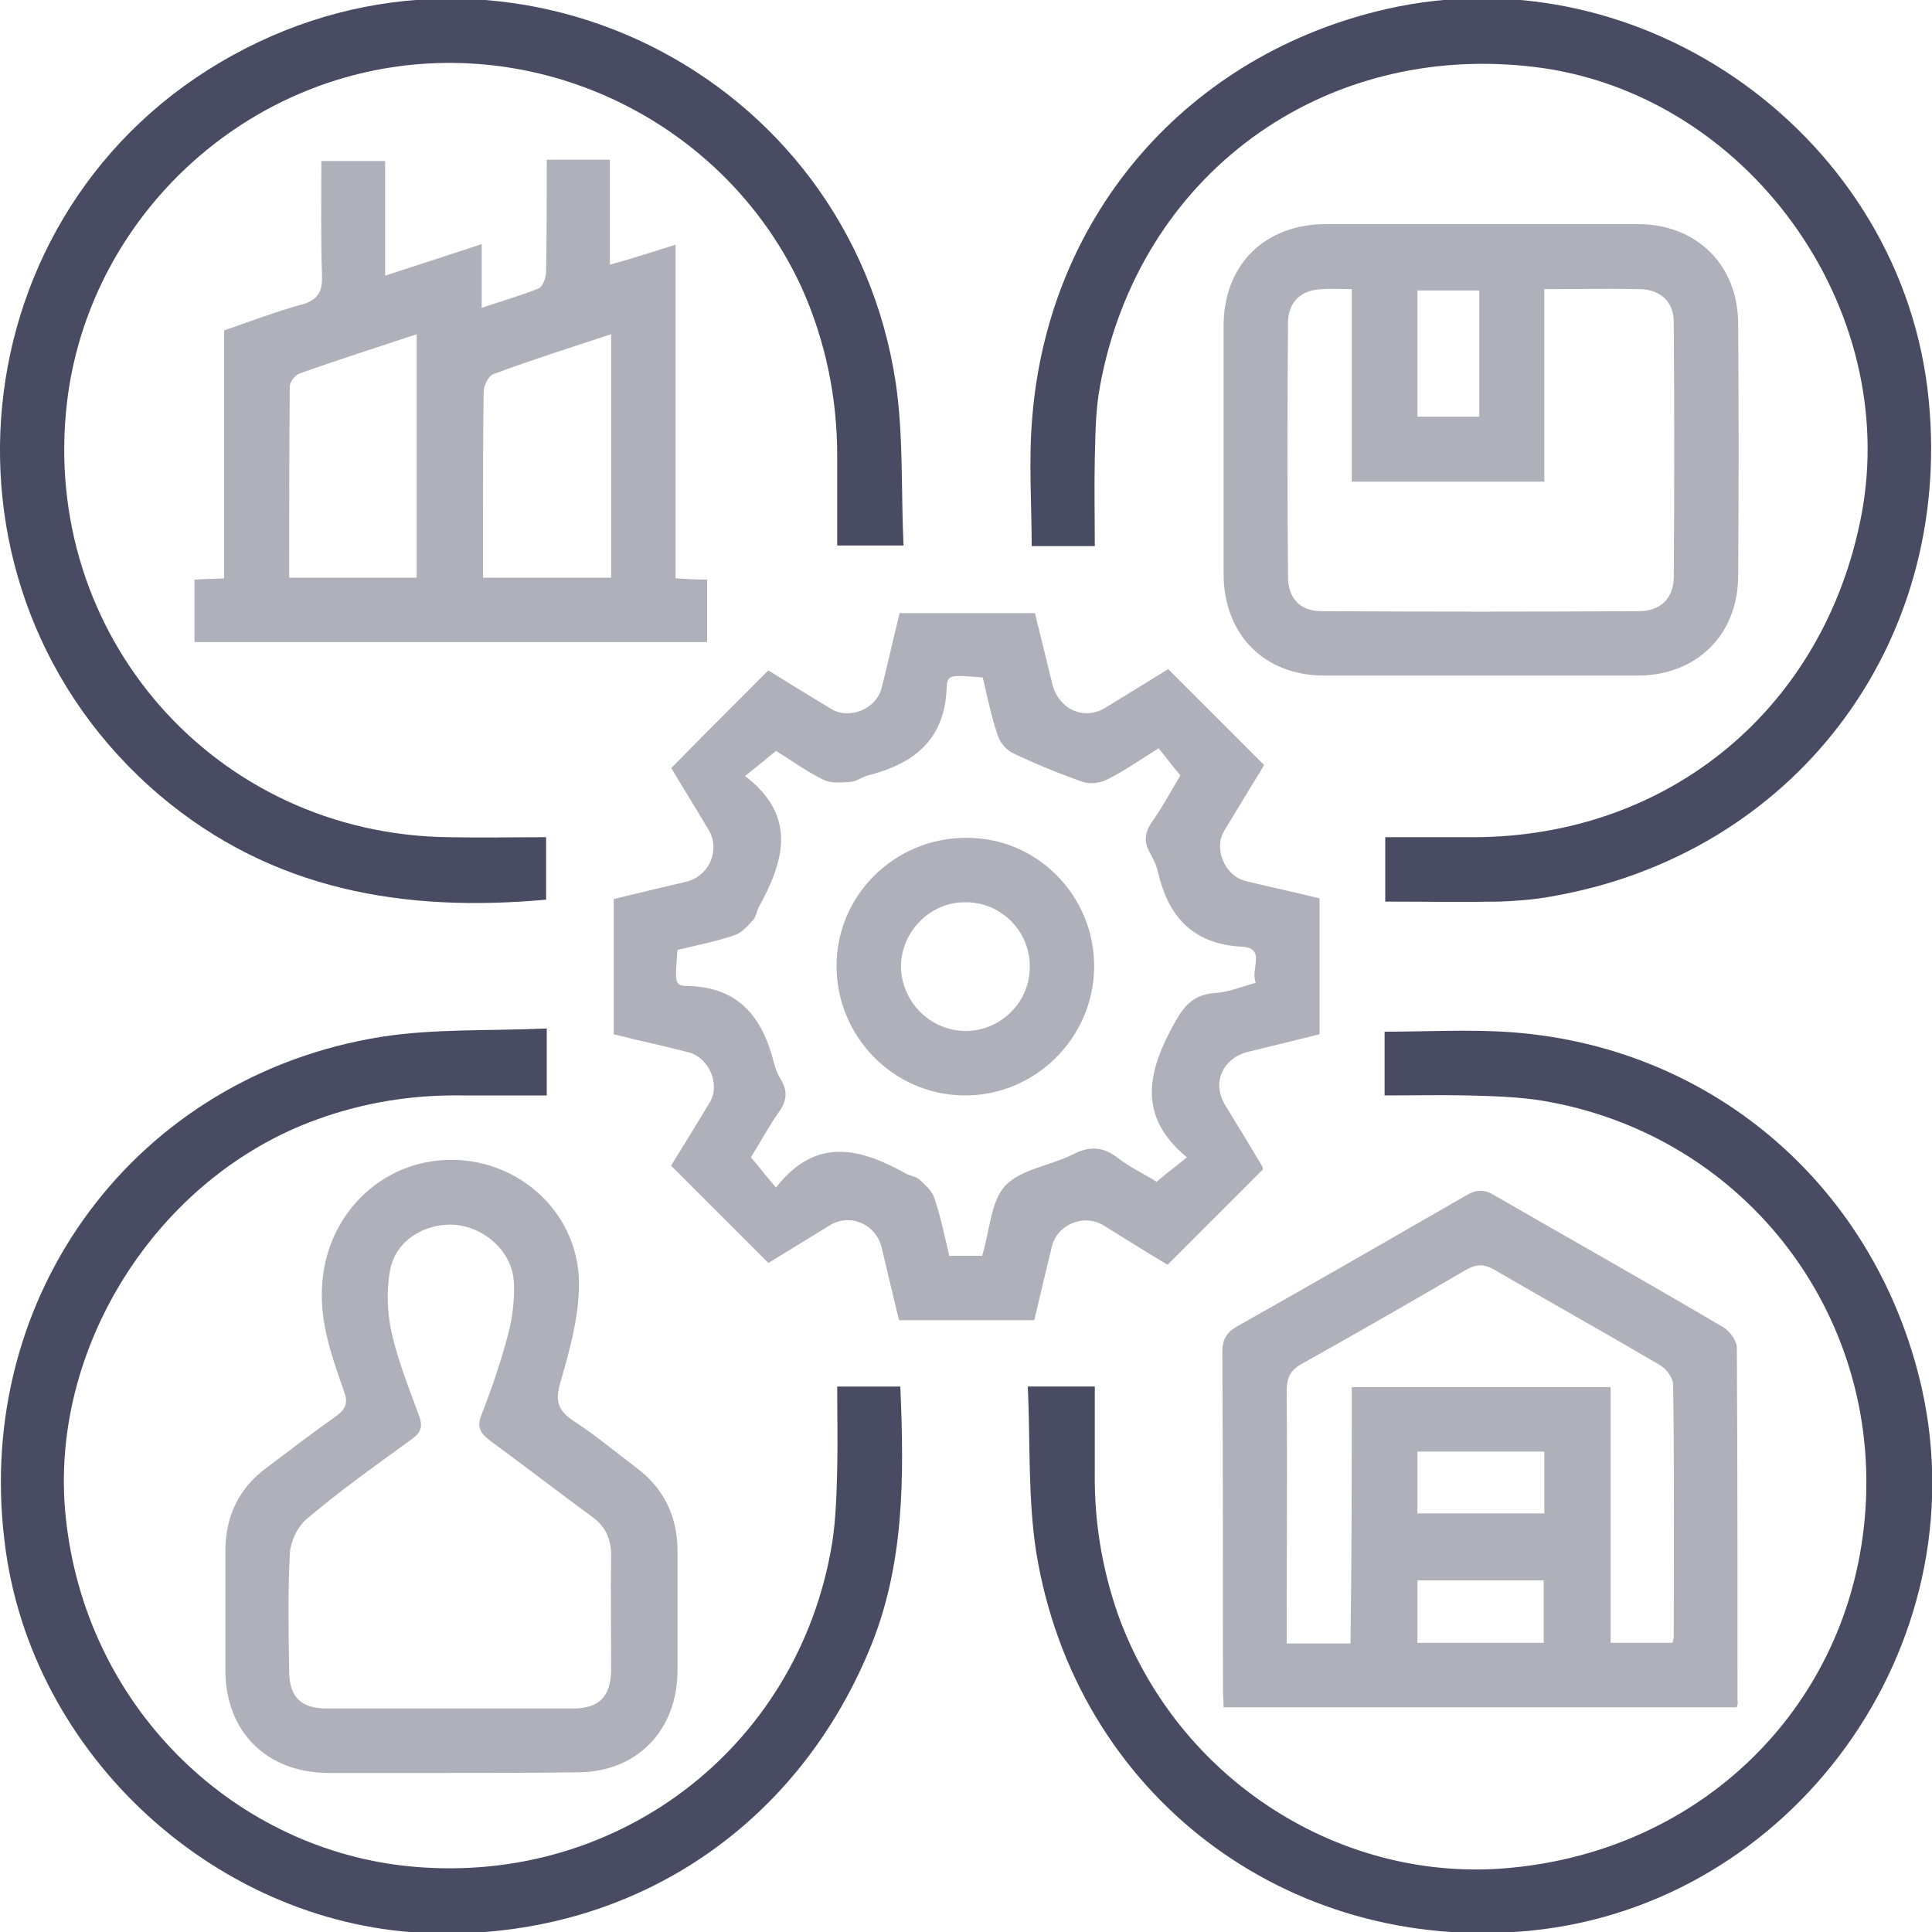
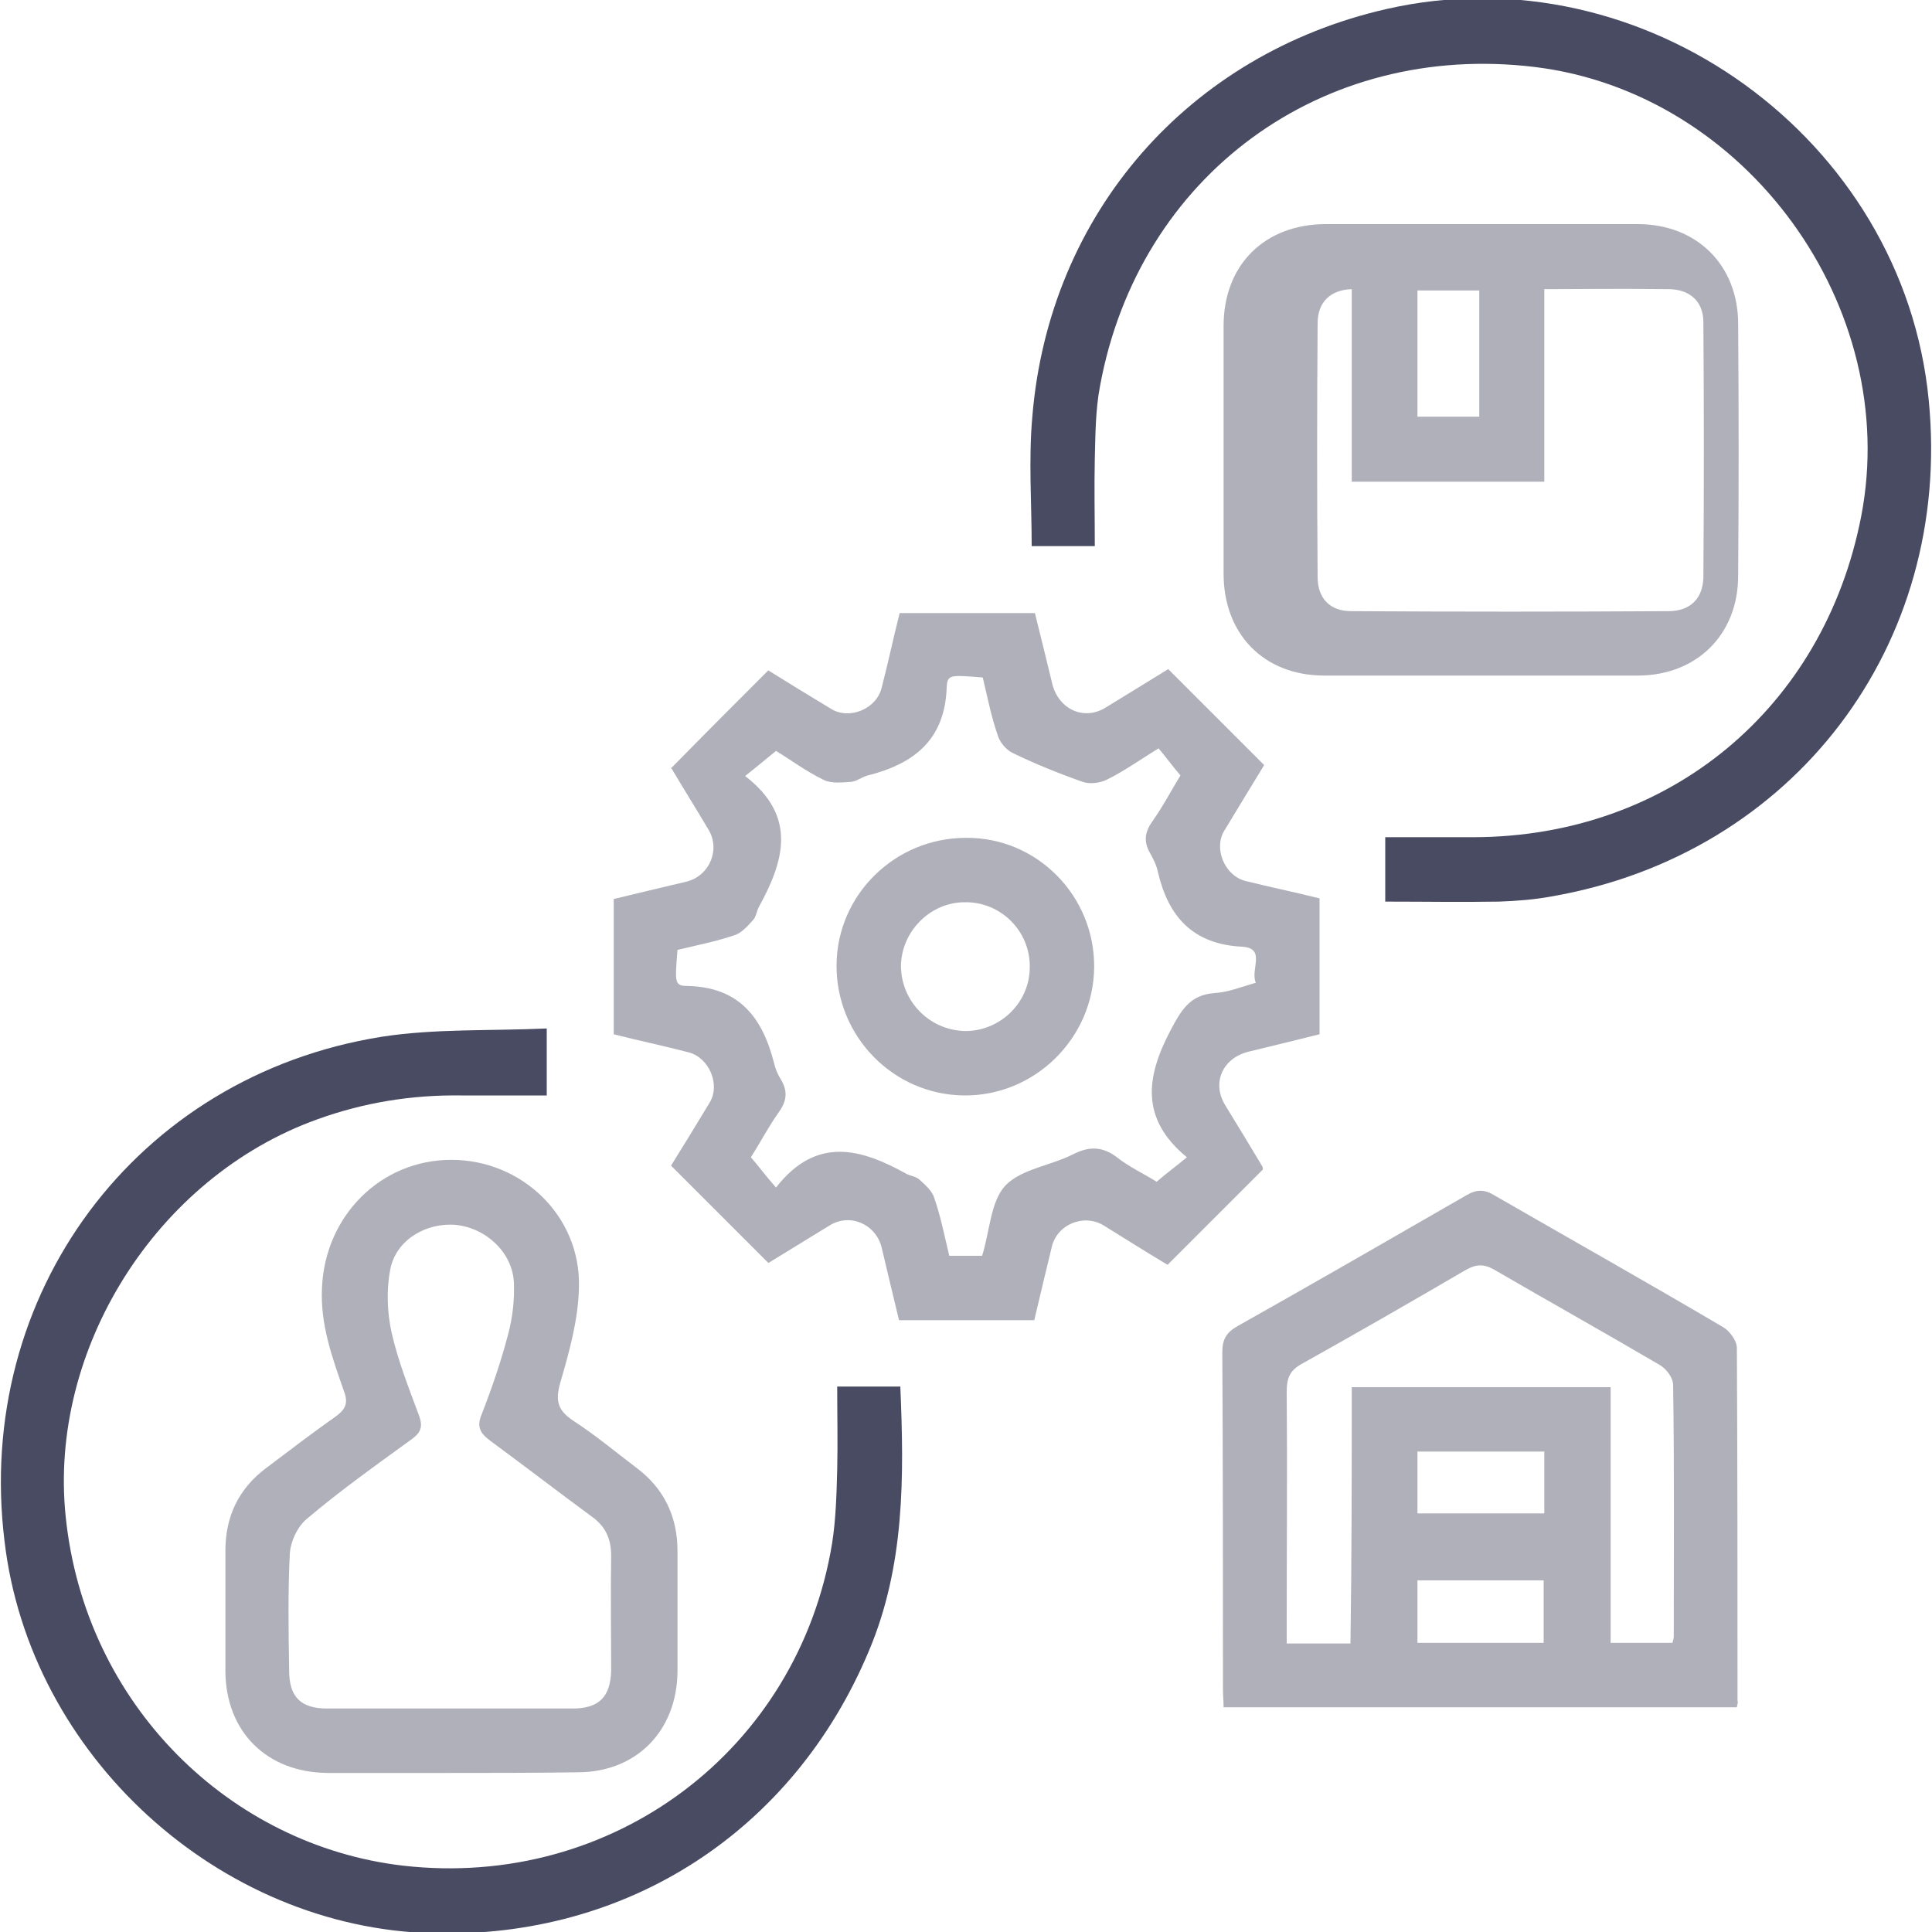
<svg xmlns="http://www.w3.org/2000/svg" version="1.1" id="Layer_1" x="0px" y="0px" viewBox="0 0 300 300" style="enable-background:new 0 0 300 300;" xml:space="preserve">
  <style type="text/css">
	.st0{fill:#AFB0B9;}
	.st1{fill:#484B62;}
</style>
  <g>
    <path class="st0" d="M204.9,139.5c0,7.2,0,13.9,0,21.1c-3.6,0.9-7.3,1.8-11,2.7c-4.1,1-5.8,4.9-3.6,8.4c1.9,3.1,3.8,6.2,5.7,9.4   c0.1,0.2,0.1,0.4,0.1,0.5c-4.9,4.9-9.8,9.8-14.8,14.8c-3.2-1.9-6.5-4-9.9-6.1c-3.1-1.9-7.3-0.2-8.1,3.4c-0.9,3.7-1.8,7.5-2.7,11.3   c-7,0-13.8,0-21,0c-0.9-3.7-1.8-7.5-2.7-11.3c-0.9-3.6-4.9-5.4-8.1-3.4c-3.1,1.9-6.2,3.8-9.3,5.7c-0.2,0.1-0.4,0.2-0.2,0.1   c-5-5-9.9-9.9-15.1-15.1c1.8-2.9,3.9-6.3,6-9.8c1.7-2.8-0.1-7-3.3-7.8c-3.8-1-7.7-1.8-11.6-2.8c0-7,0-13.8,0-21   c3.7-0.9,7.5-1.8,11.3-2.7c3.6-0.9,5.3-5,3.4-8.1c-1.9-3.2-3.9-6.4-5.8-9.6c-0.1-0.1-0.1-0.2,0,0.1c5-5.1,9.9-10,15.1-15.2   c2.9,1.8,6.3,3.9,9.8,6c2.8,1.7,7,0,7.8-3.3c1-3.8,1.8-7.7,2.8-11.6c7,0,13.8,0,21,0c0.9,3.6,1.8,7.3,2.7,11c1,4,5,5.8,8.4,3.6   c3.3-2,6.5-4,9.6-5.9c5,5,9.9,9.9,14.9,14.9c-2,3.3-4.1,6.7-6.2,10.2c-1.7,2.8,0.1,7,3.3,7.8C197,137.7,200.9,138.5,204.9,139.5z    M195,152.6c-0.9-2.1,1.7-5.4-2.2-5.6c-7.6-0.4-11.4-4.7-13-11.6c-0.2-1-0.7-2-1.2-2.9c-1-1.7-0.9-3.2,0.3-4.9   c1.7-2.4,3-4.9,4.4-7.2c-1.3-1.5-2.3-2.9-3.4-4.2c-2.9,1.8-5.3,3.5-7.9,4.8c-1.1,0.6-2.8,0.8-3.9,0.4c-3.7-1.3-7.4-2.8-10.9-4.5   c-1-0.5-2-1.7-2.3-2.8c-1-2.9-1.6-6-2.3-8.9c-5.1-0.4-5.5-0.5-5.6,1.6c-0.3,8.1-5.1,11.8-12.2,13.6c-0.9,0.2-1.7,0.9-2.6,1   c-1.4,0.1-3.1,0.3-4.3-0.3c-2.7-1.3-5.1-3.1-7.4-4.5c-1.6,1.3-2.9,2.4-4.8,3.9c8.2,6.3,6,13.3,2.1,20.4c-0.3,0.6-0.4,1.5-0.9,2   c-0.8,0.9-1.8,2-2.8,2.3c-2.9,1-6,1.6-8.9,2.3c-0.4,5.1-0.5,5.6,1.6,5.6c8,0.2,11.6,4.9,13.4,12c0.2,0.9,0.6,1.8,1.1,2.6   c1,1.7,0.9,3.2-0.3,4.9c-1.7,2.4-3,4.9-4.4,7.1c1.3,1.5,2.3,2.9,3.9,4.7c6.3-8.1,13.3-6,20.3-2.1c0.6,0.3,1.5,0.4,2,0.9   c0.9,0.8,2,1.8,2.3,2.9c1,2.9,1.6,6,2.3,8.9c1.9,0,3.5,0,5.1,0c1.2-3.8,1.3-8.4,3.6-10.9c2.5-2.6,7.1-3.1,10.6-4.9   c2.4-1.2,4.4-1.2,6.6,0.4c2,1.6,4.4,2.7,6.3,3.9c1.5-1.3,2.9-2.3,4.7-3.8c-7.3-6-6.3-12.5-2.6-19.6c1.7-3.2,3-5.6,6.9-5.9   C190.6,154.1,192.6,153.3,195,152.6z" />
    <path class="st0" d="M269.7,265.1c-26.6,0-53,0-79.7,0c0-1-0.1-1.9-0.1-2.8c0-17.4,0-34.8-0.1-52.3c0-2,0.6-3.1,2.4-4.1   c11.9-6.7,23.7-13.5,35.5-20.3c1.7-1,2.9-0.9,4.5,0.1c11.8,6.8,23.7,13.5,35.4,20.4c1,0.6,2.1,2.1,2.1,3.2   c0.1,18.3,0.1,36.5,0.1,54.8C269.9,264.3,269.8,264.6,269.7,265.1z M209.9,215.4c13.6,0,26.7,0,40.2,0c0,13.4,0,26.6,0,39.7   c3.4,0,6.5,0,9.6,0c0.1-0.4,0.2-0.7,0.2-1c0-13,0.1-26.1-0.1-39.1c0-1-1-2.4-2-3c-8.5-5-17.1-9.8-25.7-14.8c-1.7-1-2.9-0.9-4.5,0   c-8.4,4.9-16.9,9.8-25.5,14.6c-1.8,1-2.3,2.2-2.3,4.2c0.1,12.1,0,24.2,0,36.3c0,1,0,2,0,2.9c3.6,0,6.6,0,9.9,0   C209.9,241.8,209.9,228.7,209.9,215.4z M220.1,235c6.8,0,13.3,0,19.7,0c0-3.3,0-6.4,0-9.6c-6.6,0-13.1,0-19.7,0   C220.1,228.6,220.1,231.7,220.1,235z M220.1,245.4c0,3.5,0,6.5,0,9.7c6.7,0,13.1,0,19.6,0c0-3.4,0-6.5,0-9.7   C233.1,245.4,226.6,245.4,220.1,245.4z" />
    <path class="st1" d="M84.9,159.7c0,3.9,0,6.9,0,10.4c-4.5,0-8.9,0-13.3,0c-7.7-0.1-15.1,1.1-22.3,3.7c-25.1,9-41.8,35.8-39.1,61.7   c3,29.3,25.6,51.1,52.4,54.2c32.5,3.7,61.3-17.9,66.6-50c0.6-3.8,0.7-7.7,0.8-11.5c0.1-4.2,0-8.5,0-12.9c3.4,0,6.5,0,9.8,0   c0.6,14,0.7,27.9-4.9,41.1c-11.7,27.9-37.4,44.6-67.6,43.8c-33.3-0.8-62.7-27.6-66.6-60.9C-4,201,21.1,167.1,59.2,161   C67.5,159.7,76.1,160.1,84.9,159.7z" />
    <path class="st1" d="M215.1,140c0-3.5,0-6.6,0-10c4.7,0,9.3,0,13.8,0c30.3-0.1,54.3-20,60.1-49.8c6.3-32.5-17.8-65.8-50.7-69.8   c-33-4-61.5,16.8-67.5,49.6c-0.7,3.7-0.7,7.5-0.8,11.2c-0.1,4.5,0,8.9,0,13.6c-3.3,0-6.4,0-9.8,0c0-6.6-0.5-13.4,0.1-20.1   c2.6-31.6,24.3-56.3,55-63.3c39.9-9.1,80.3,20.1,84.2,60.8c3.7,38-21,70.5-58.6,77c-2.7,0.5-5.4,0.7-8.1,0.8   C226.9,140.1,221.1,140,215.1,140z" />
-     <path class="st1" d="M215,170.1c0-3.5,0-6.5,0-9.9c6.7,0,13.3-0.4,19.9,0.1c31.5,2.4,56.5,24.4,63.5,55.2c9,40.1-20,80.3-60.8,84.3   c-37.8,3.7-70.6-21.2-76.7-58.8c-1.3-8.4-0.9-17-1.3-25.7c3.7,0,6.8,0,10.4,0c0,4.4,0,8.8,0,13.3c-0.1,7.6,1.1,14.9,3.6,22.1   c9.3,25.8,34.9,42,61.3,39.3c29.3-2.9,51.3-24.5,54.5-52.7c3.7-32.2-18-61.1-50-66.4c-3.8-0.6-7.7-0.7-11.5-0.8   C223.7,170,219.5,170.1,215,170.1z" />
-     <path class="st1" d="M84.8,130c0,3.4,0,6.5,0,9.7c-22,2-42.5-1.4-60-16.2C-12.6,91.7-6.8,32.2,36.1,8.6   c42.7-23.6,95.7,2.5,103,50.9c1.2,8.2,0.8,16.6,1.2,25.2c-3.6,0-6.7,0-10.3,0c0-4.6,0-9.2,0-13.9c0-9.1-1.8-17.8-5.5-26.1   C113.4,20.5,87,6.3,60.5,10.5c-26.3,4.2-47,25.7-50.1,52c-4.2,36.1,23,67.1,59.3,67.5C74.7,130.1,79.6,130,84.8,130z" />
-     <path class="st0" d="M229.9,34.8c8.1,0,16.2,0,24.4,0c9.2,0,15.6,6.4,15.6,15.5c0.1,13,0.1,26.1,0,39.1c0,9.1-6.4,15.5-15.6,15.5   c-16.2,0-32.5,0-48.7,0c-9.3,0-15.6-6.4-15.6-15.8c0-12.8,0-25.7,0-38.5c0-9.5,6.4-15.8,15.9-15.8   C213.9,34.8,221.9,34.8,229.9,34.8z M239.8,44.9c0,10.2,0,20.1,0,29.9c-10.1,0-19.8,0-29.9,0c0-10,0-19.8,0-29.9   c-1.8,0-3.2-0.1-4.6,0c-3.3,0.1-5.3,2-5.3,5.3c-0.1,13.1-0.1,26.3,0,39.4c0,3.3,1.9,5.3,5.2,5.3c16.4,0.1,32.9,0.1,49.3,0   c3.3,0,5.3-1.9,5.4-5.2c0.1-13.2,0.1-26.5,0-39.7c0-3.1-2-5-5.2-5.1C249.9,44.8,245.2,44.9,239.8,44.9z M220.1,64.7   c3.5,0,6.5,0,9.6,0c0-6.7,0-13.2,0-19.6c-3.4,0-6.5,0-9.6,0C220.1,51.8,220.1,58.2,220.1,64.7z" />
-     <path class="st0" d="M104.9,38c0,8.9,0,17.5,0,26c0,8.5,0,17.1,0,25.8c1.7,0.1,3.2,0.2,4.9,0.2c0,3.3,0,6.4,0,9.7   c-26.5,0-53,0-79.6,0c0-3.1,0-6.3,0-9.7c1.5-0.1,2.9-0.1,4.6-0.2c0-12.8,0-25.5,0-38.5c4.1-1.4,8-2.9,12-4c2.6-0.7,3.3-2,3.2-4.6   c-0.2-5.8-0.1-11.7-0.1-17.7c3.3,0,6.4,0,9.9,0c0,5.7,0,11.5,0,17.8c5.2-1.7,9.9-3.2,15-4.9c0,3.3,0,6.4,0,9.9   c3.2-1.1,6.1-1.9,8.8-3c0.7-0.3,1.2-1.7,1.2-2.7c0.1-5.7,0.1-11.4,0.1-17.3c3.4,0,6.5,0,9.8,0c0,5.3,0,10.5,0,16.3   C98.3,40.1,101.4,39.1,104.9,38z M44.9,89.7c6.9,0,13.4,0,19.8,0c0-12.7,0-25.1,0-37.8c-6.3,2.1-12.3,4-18.2,6.1   C45.8,58.3,45,59.3,45,60C44.9,69.8,44.9,79.7,44.9,89.7z M94.9,51.9c-6.4,2.1-12.4,4-18.3,6.2c-0.8,0.3-1.5,1.8-1.5,2.8   c-0.1,7-0.1,14-0.1,20.9c0,2.7,0,5.3,0,7.9c6.9,0,13.4,0,19.9,0C94.9,77.1,94.9,64.7,94.9,51.9z" />
+     <path class="st0" d="M229.9,34.8c8.1,0,16.2,0,24.4,0c9.2,0,15.6,6.4,15.6,15.5c0.1,13,0.1,26.1,0,39.1c0,9.1-6.4,15.5-15.6,15.5   c-16.2,0-32.5,0-48.7,0c-9.3,0-15.6-6.4-15.6-15.8c0-12.8,0-25.7,0-38.5c0-9.5,6.4-15.8,15.9-15.8   C213.9,34.8,221.9,34.8,229.9,34.8z M239.8,44.9c0,10.2,0,20.1,0,29.9c-10.1,0-19.8,0-29.9,0c0-10,0-19.8,0-29.9   c-3.3,0.1-5.3,2-5.3,5.3c-0.1,13.1-0.1,26.3,0,39.4c0,3.3,1.9,5.3,5.2,5.3c16.4,0.1,32.9,0.1,49.3,0   c3.3,0,5.3-1.9,5.4-5.2c0.1-13.2,0.1-26.5,0-39.7c0-3.1-2-5-5.2-5.1C249.9,44.8,245.2,44.9,239.8,44.9z M220.1,64.7   c3.5,0,6.5,0,9.6,0c0-6.7,0-13.2,0-19.6c-3.4,0-6.5,0-9.6,0C220.1,51.8,220.1,58.2,220.1,64.7z" />
    <path class="st0" d="M69.8,275.3c-6.3,0-12.7,0-19,0c-9.4-0.1-15.7-6.4-15.8-15.7c0-6.3,0-12.5,0-18.8c0-5.4,2.1-9.7,6.4-12.9   c3.6-2.7,7.1-5.4,10.8-8c1.5-1.1,1.9-2.1,1.2-3.9c-1.8-5.2-3.7-10.3-3.4-16.1c0.5-11.1,9.1-19.8,20.1-19.8   c10.9,0,20.1,8.7,19.8,19.8c-0.1,5-1.5,10-2.9,14.8c-0.8,2.8-0.4,4.3,2,5.9c3.4,2.2,6.5,4.8,9.8,7.3c4.3,3.2,6.4,7.6,6.4,12.9   c0,6.3,0,12.5,0,18.8c-0.1,9.2-6.4,15.6-15.5,15.6C82.9,275.3,76.3,275.3,69.8,275.3z M69.9,265.3c6.3,0,12.7,0,19,0   c4.1,0,5.9-1.8,6-5.9c0-5.9-0.1-11.9,0-17.8c0-2.7-0.9-4.6-3-6.1c-5.3-3.9-10.5-7.9-15.8-11.8c-1.6-1.2-2.1-2.2-1.3-4.1   c1.6-4.1,3-8.2,4.1-12.4c0.7-2.6,1-5.3,0.9-8c-0.2-4.7-4.3-8.5-9-9c-4.6-0.4-9.3,2.3-10.2,6.9c-0.6,3.1-0.5,6.6,0.2,9.8   c1,4.4,2.7,8.7,4.3,13c0.6,1.7,0.2,2.6-1.2,3.6c-5.5,4-11,7.9-16.2,12.3c-1.5,1.2-2.6,3.6-2.7,5.5c-0.3,6-0.2,12.1-0.1,18.1   c0,4.1,1.8,5.9,5.9,5.9C57.2,265.3,63.6,265.3,69.9,265.3z" />
    <path class="st0" d="M169.9,150.2c-0.1,11-9.2,20-20.2,19.9c-11-0.1-19.9-9.2-19.8-20.3c0.1-10.9,9.1-19.7,20.1-19.7   C161,130,170,139.1,169.9,150.2z M149.9,160.1c5.4,0,10-4.4,10-9.9c0.1-5.6-4.5-10.2-10.1-10.1c-5.4,0-9.9,4.6-9.9,10   C140,155.6,144.4,160,149.9,160.1z" />
  </g>
</svg>